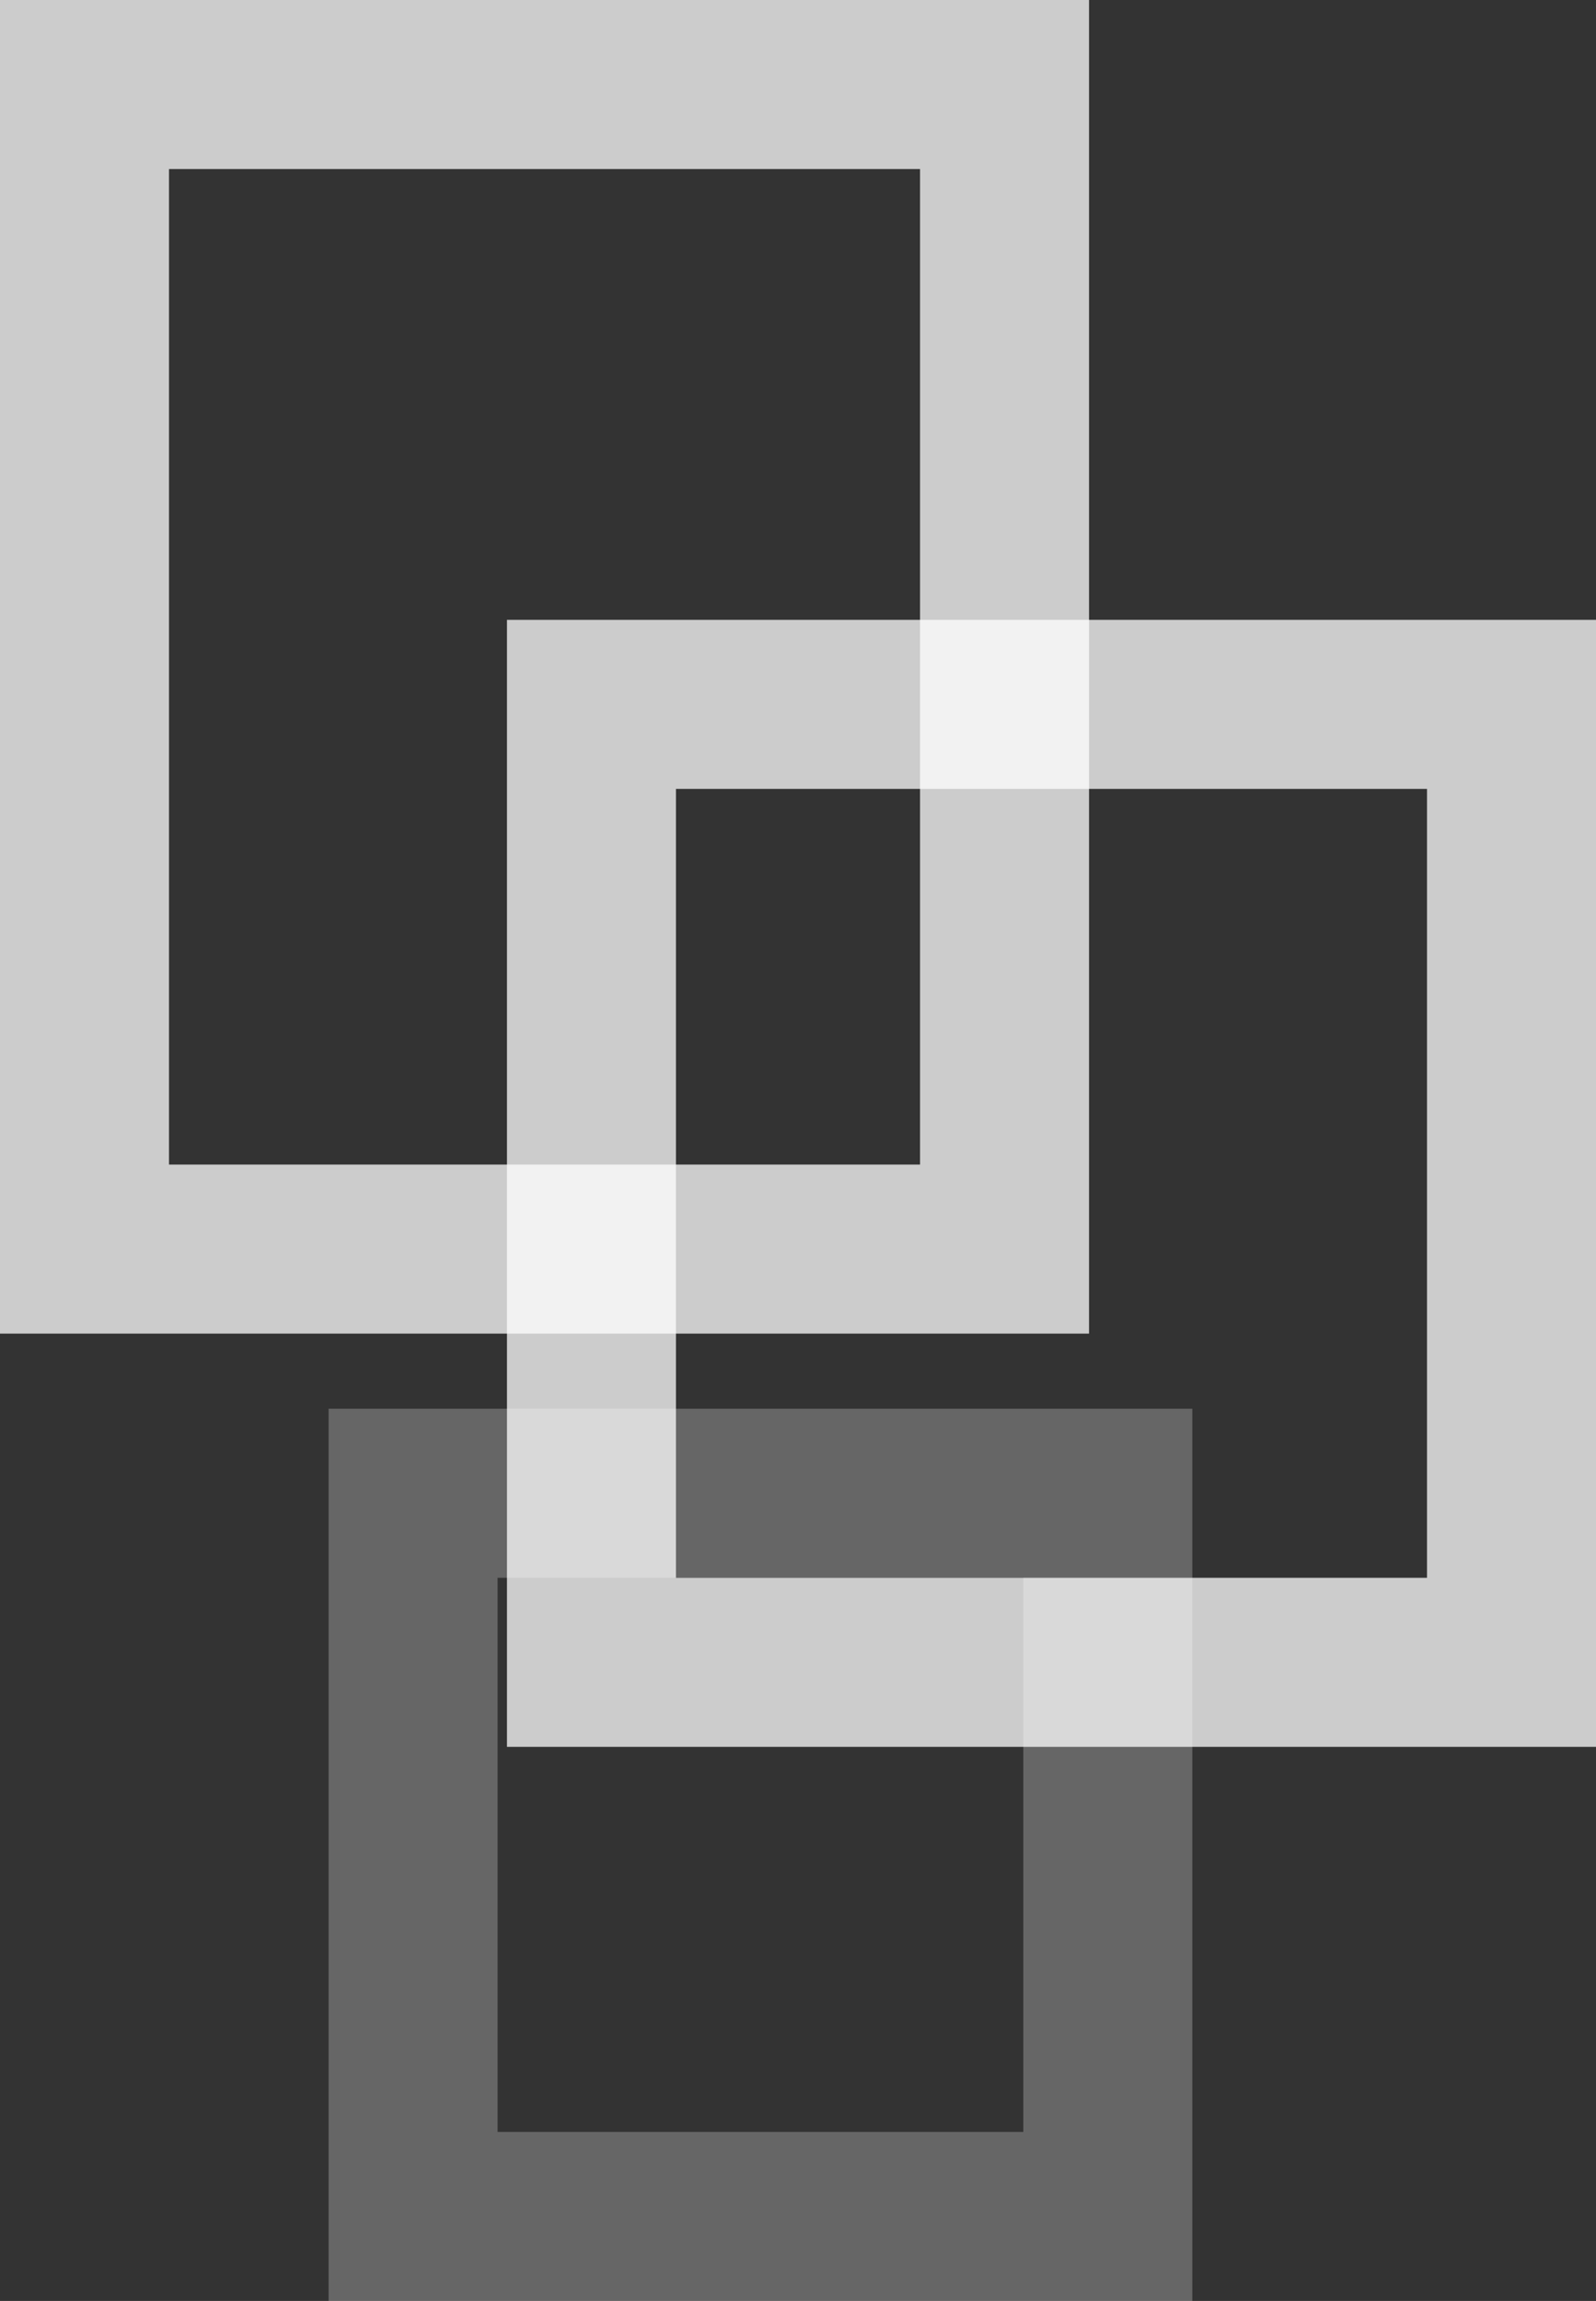
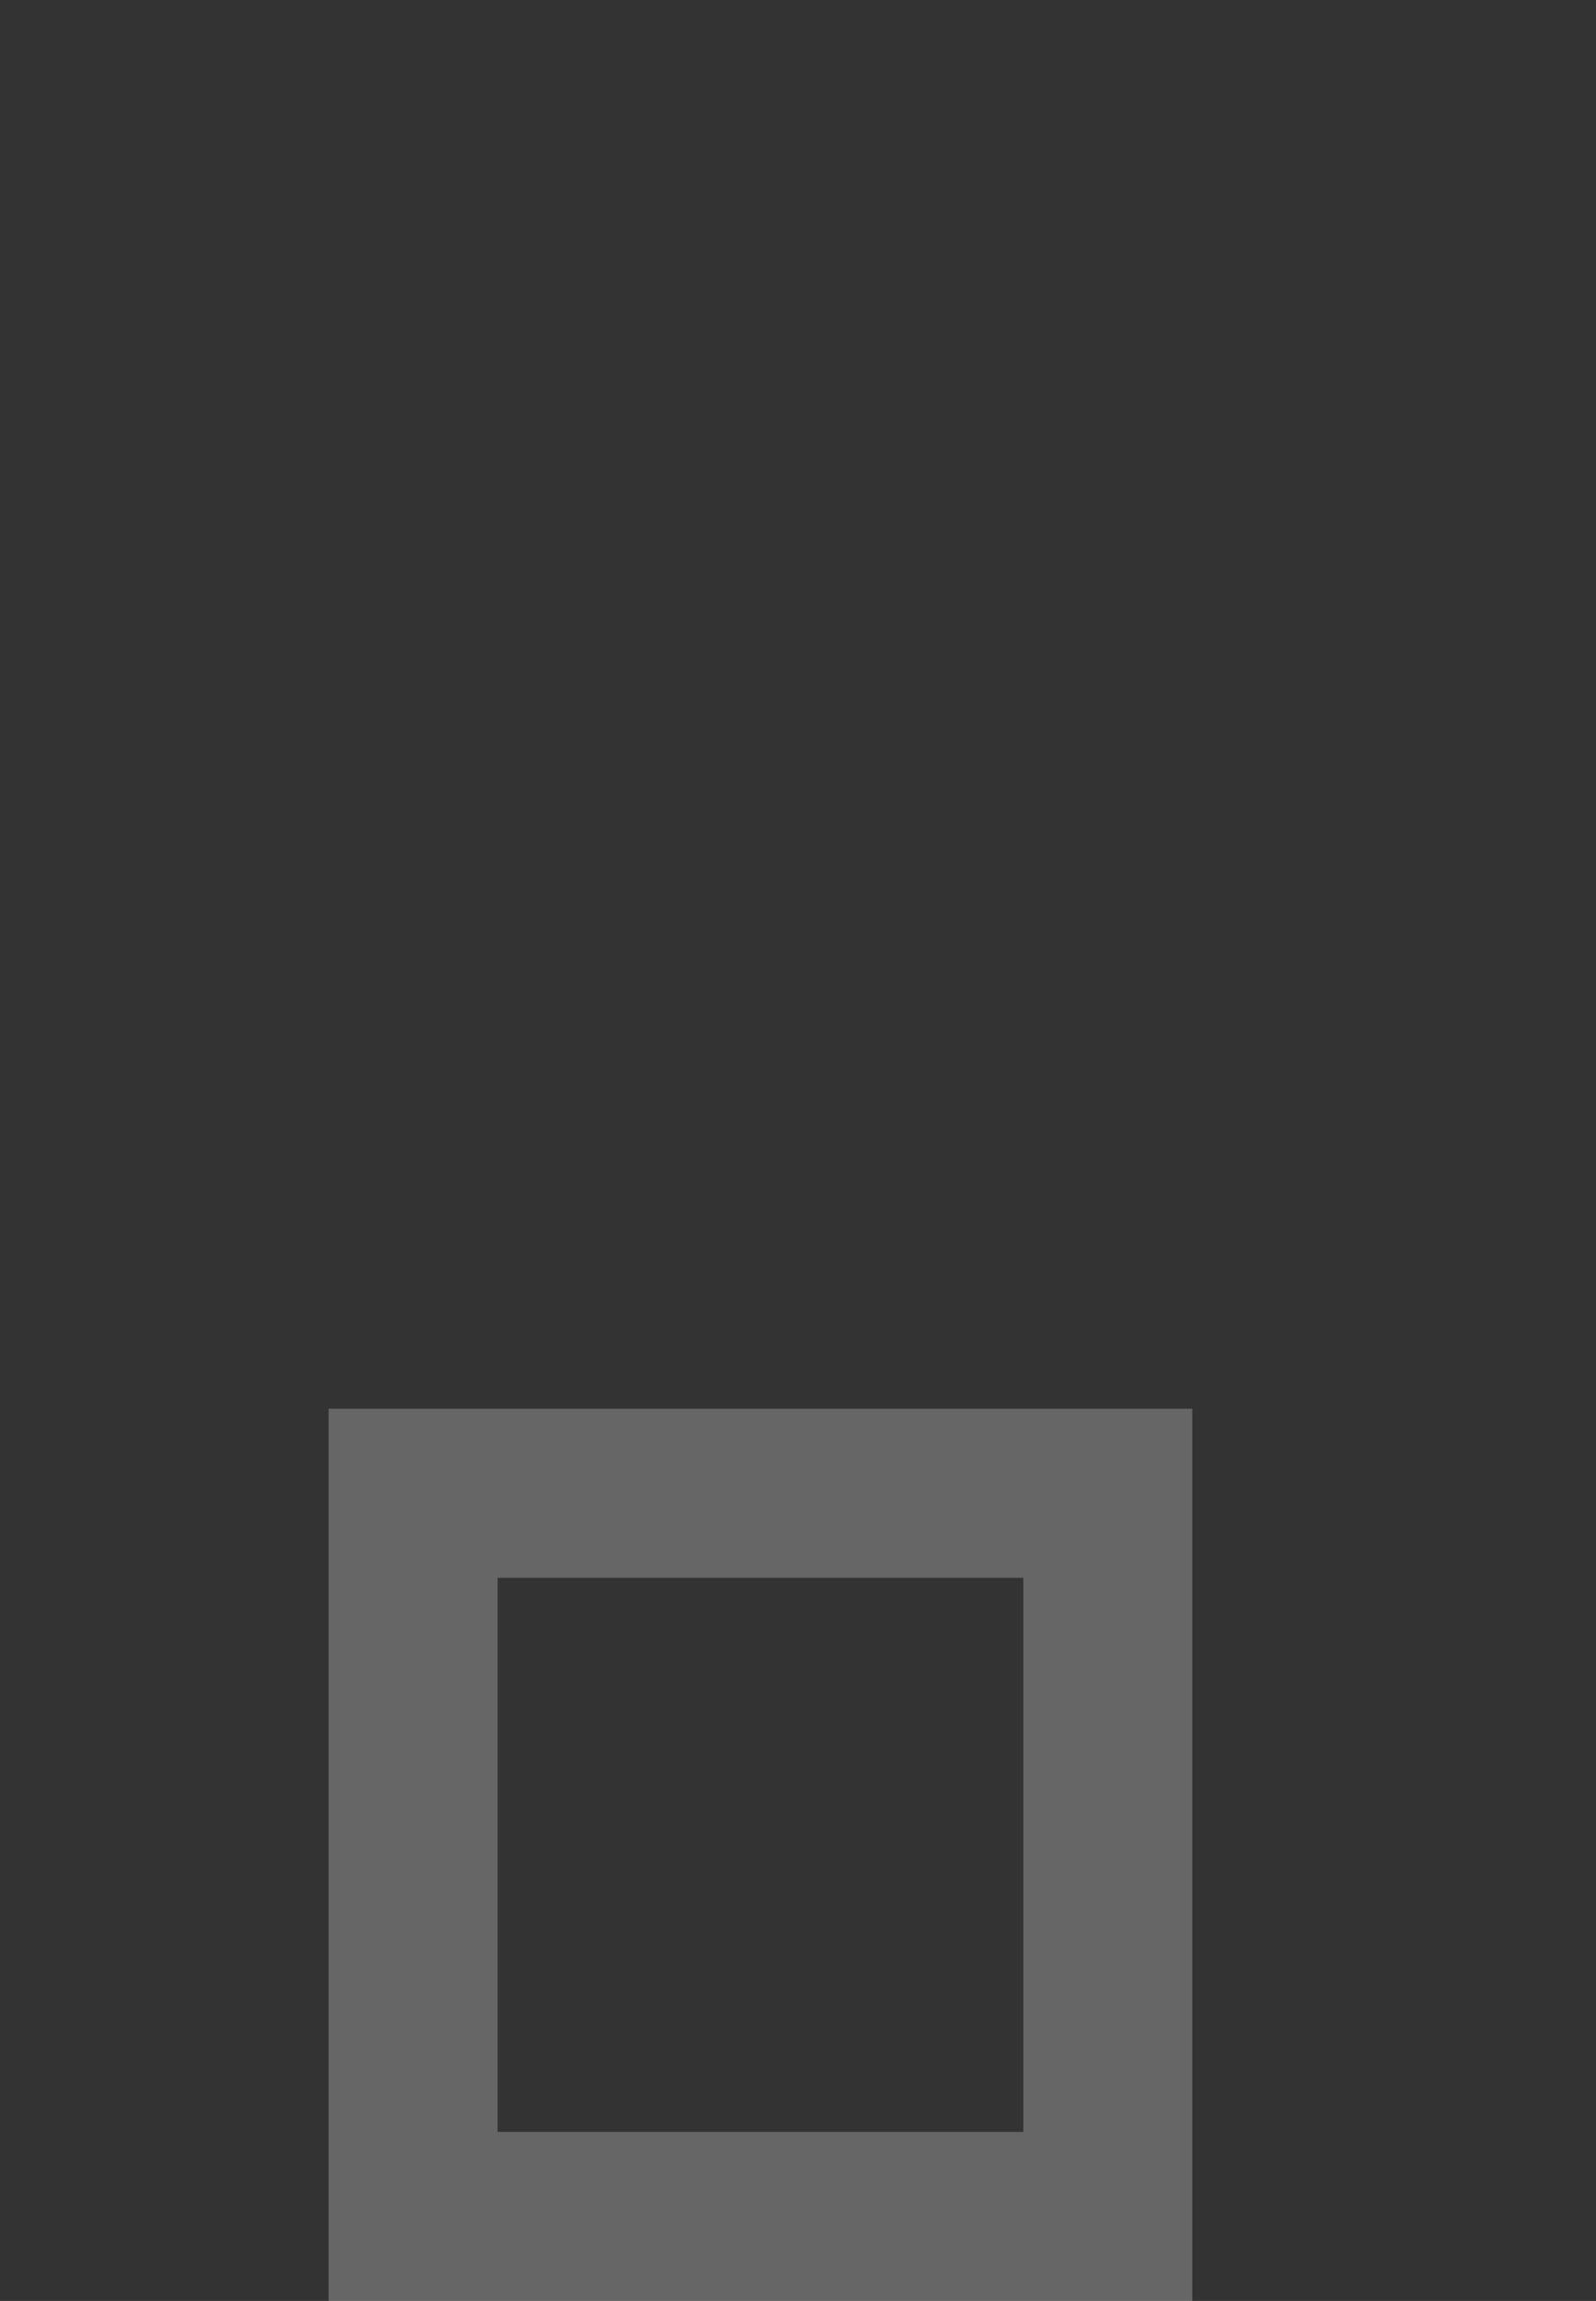
<svg xmlns="http://www.w3.org/2000/svg" width="170" height="245" viewBox="0 0 170 245" fill="none">
  <rect x="0" y="0" width="170" height="245" fill="#333333" stroke="none" />
  <rect x="44" y="159" width="74" height="77" stroke="white" stroke-opacity="0.25" stroke-width="18" />
-   <rect x="63" y="75" width="98" height="102" stroke="white" stroke-opacity="0.75" stroke-width="18" />
-   <rect x="9" y="9" width="98" height="124" stroke="white" stroke-opacity="0.75" stroke-width="18" />
</svg>